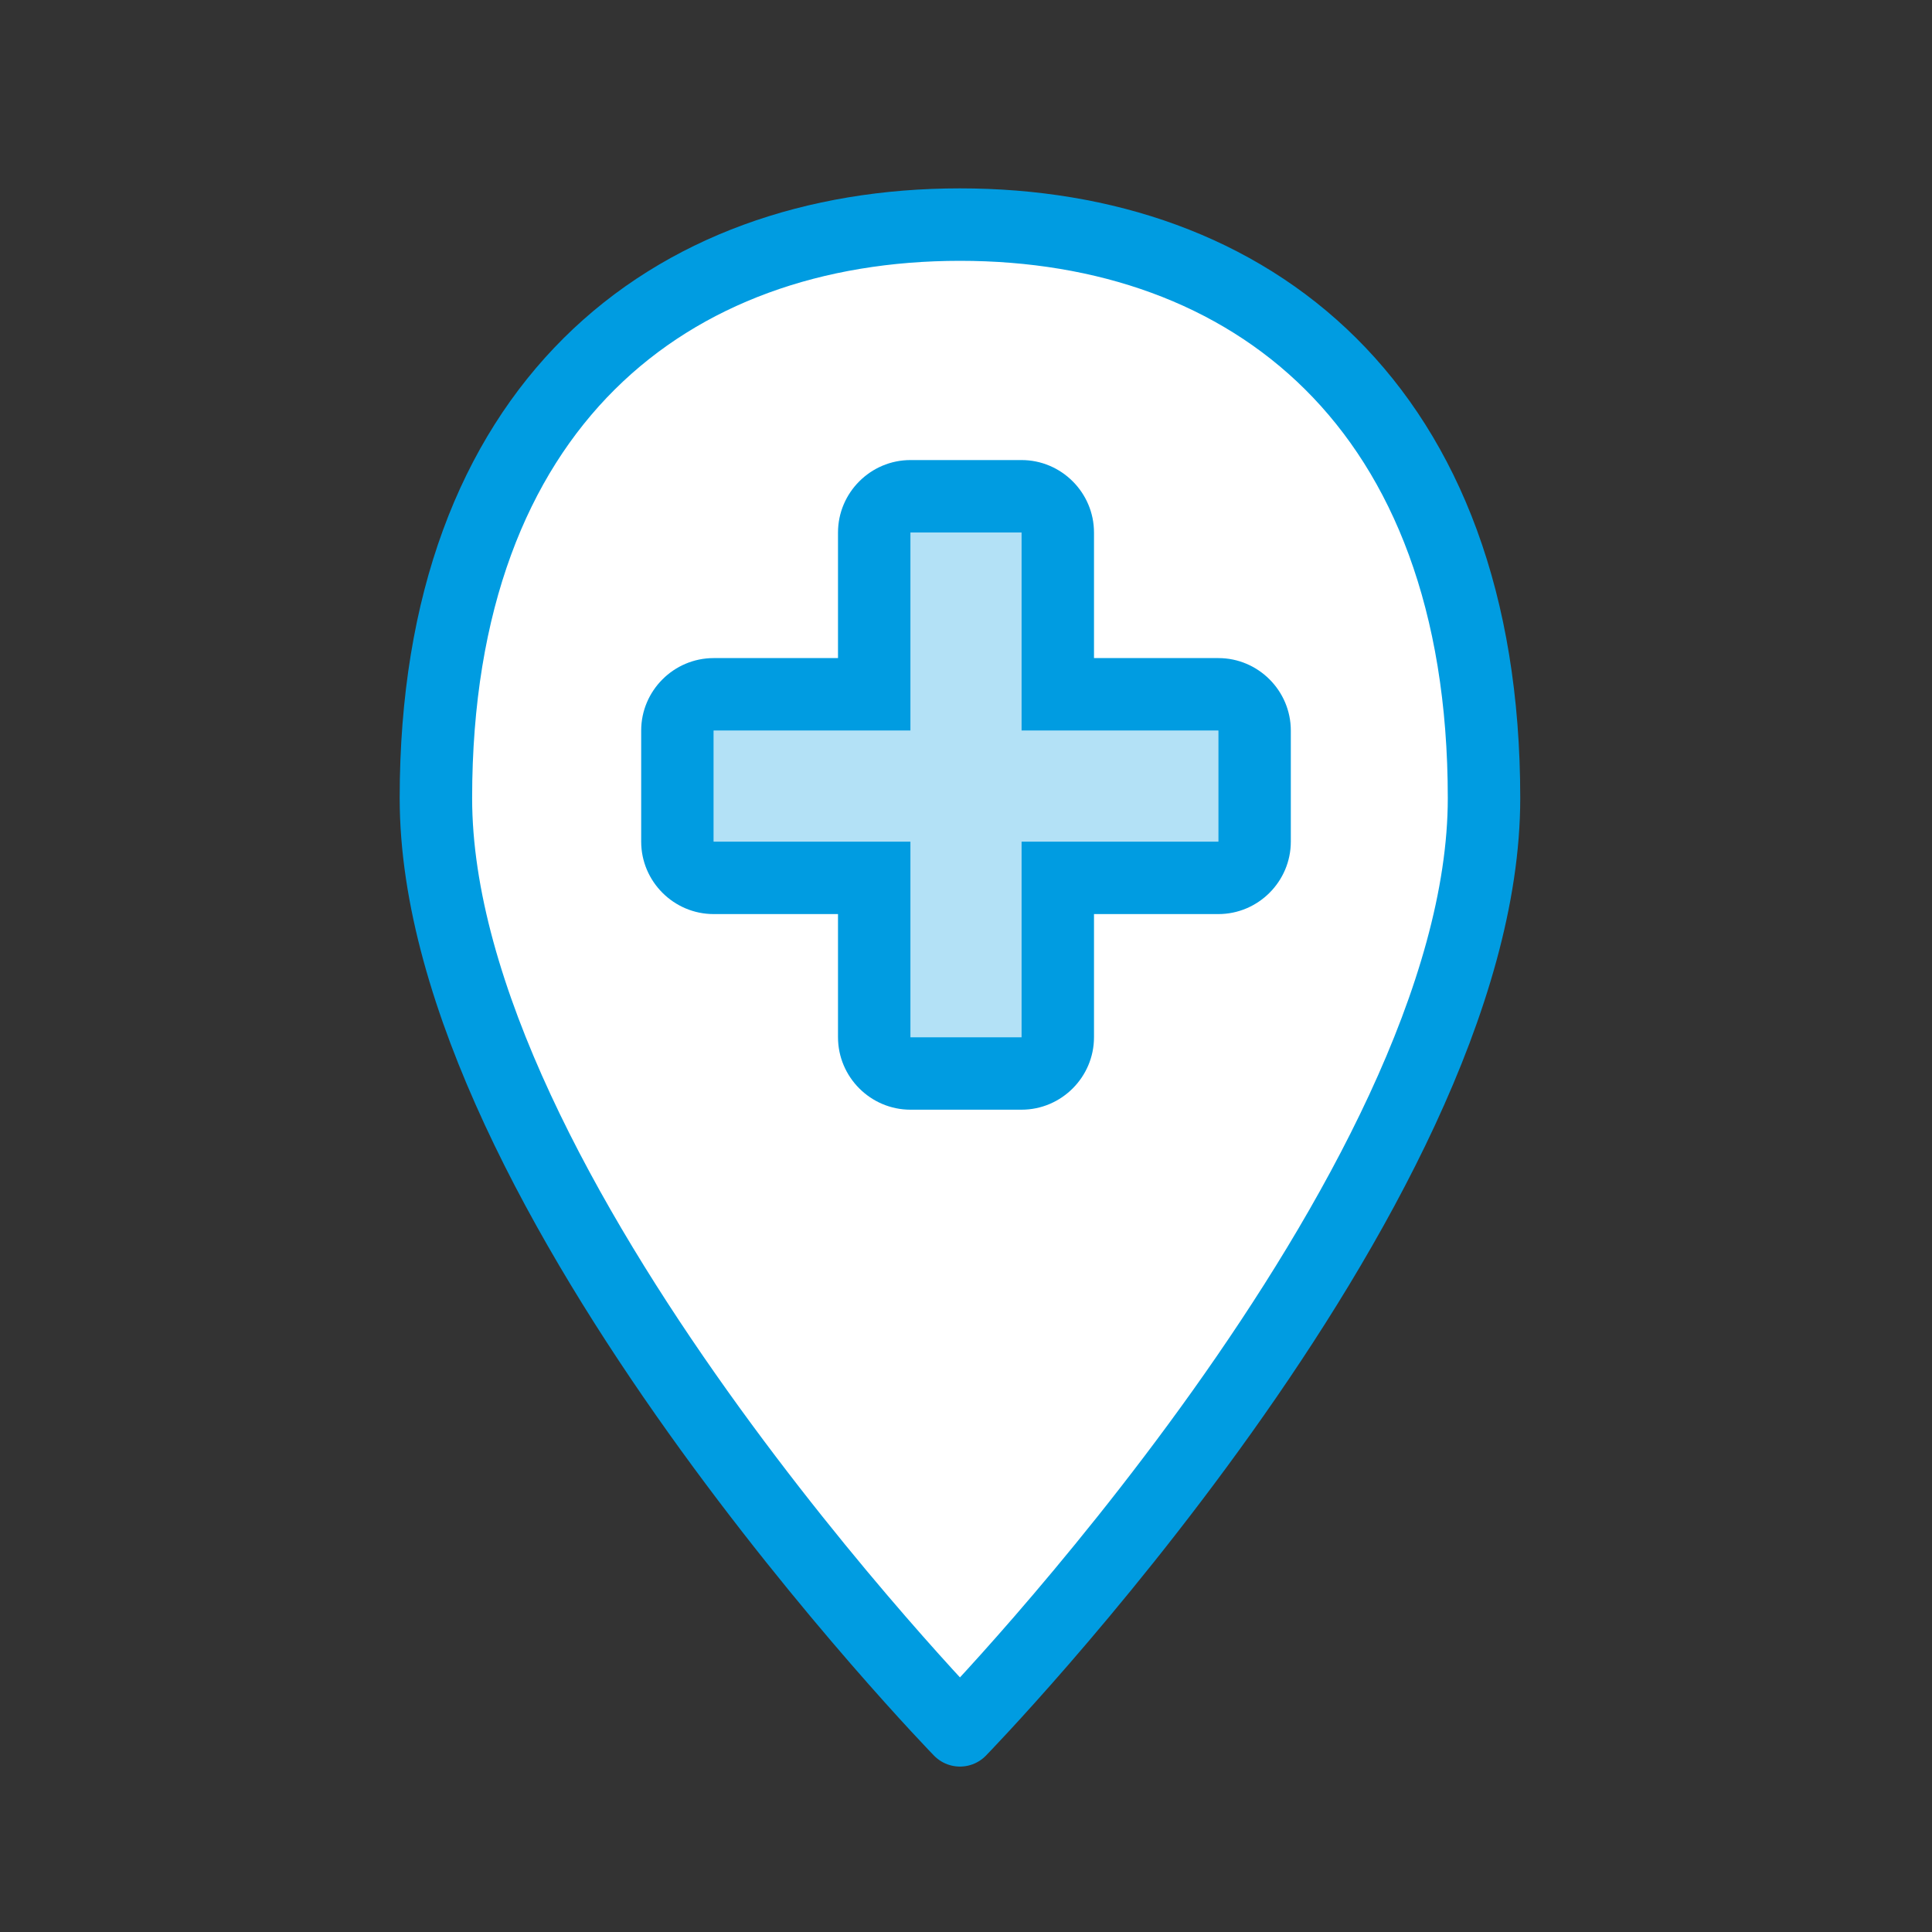
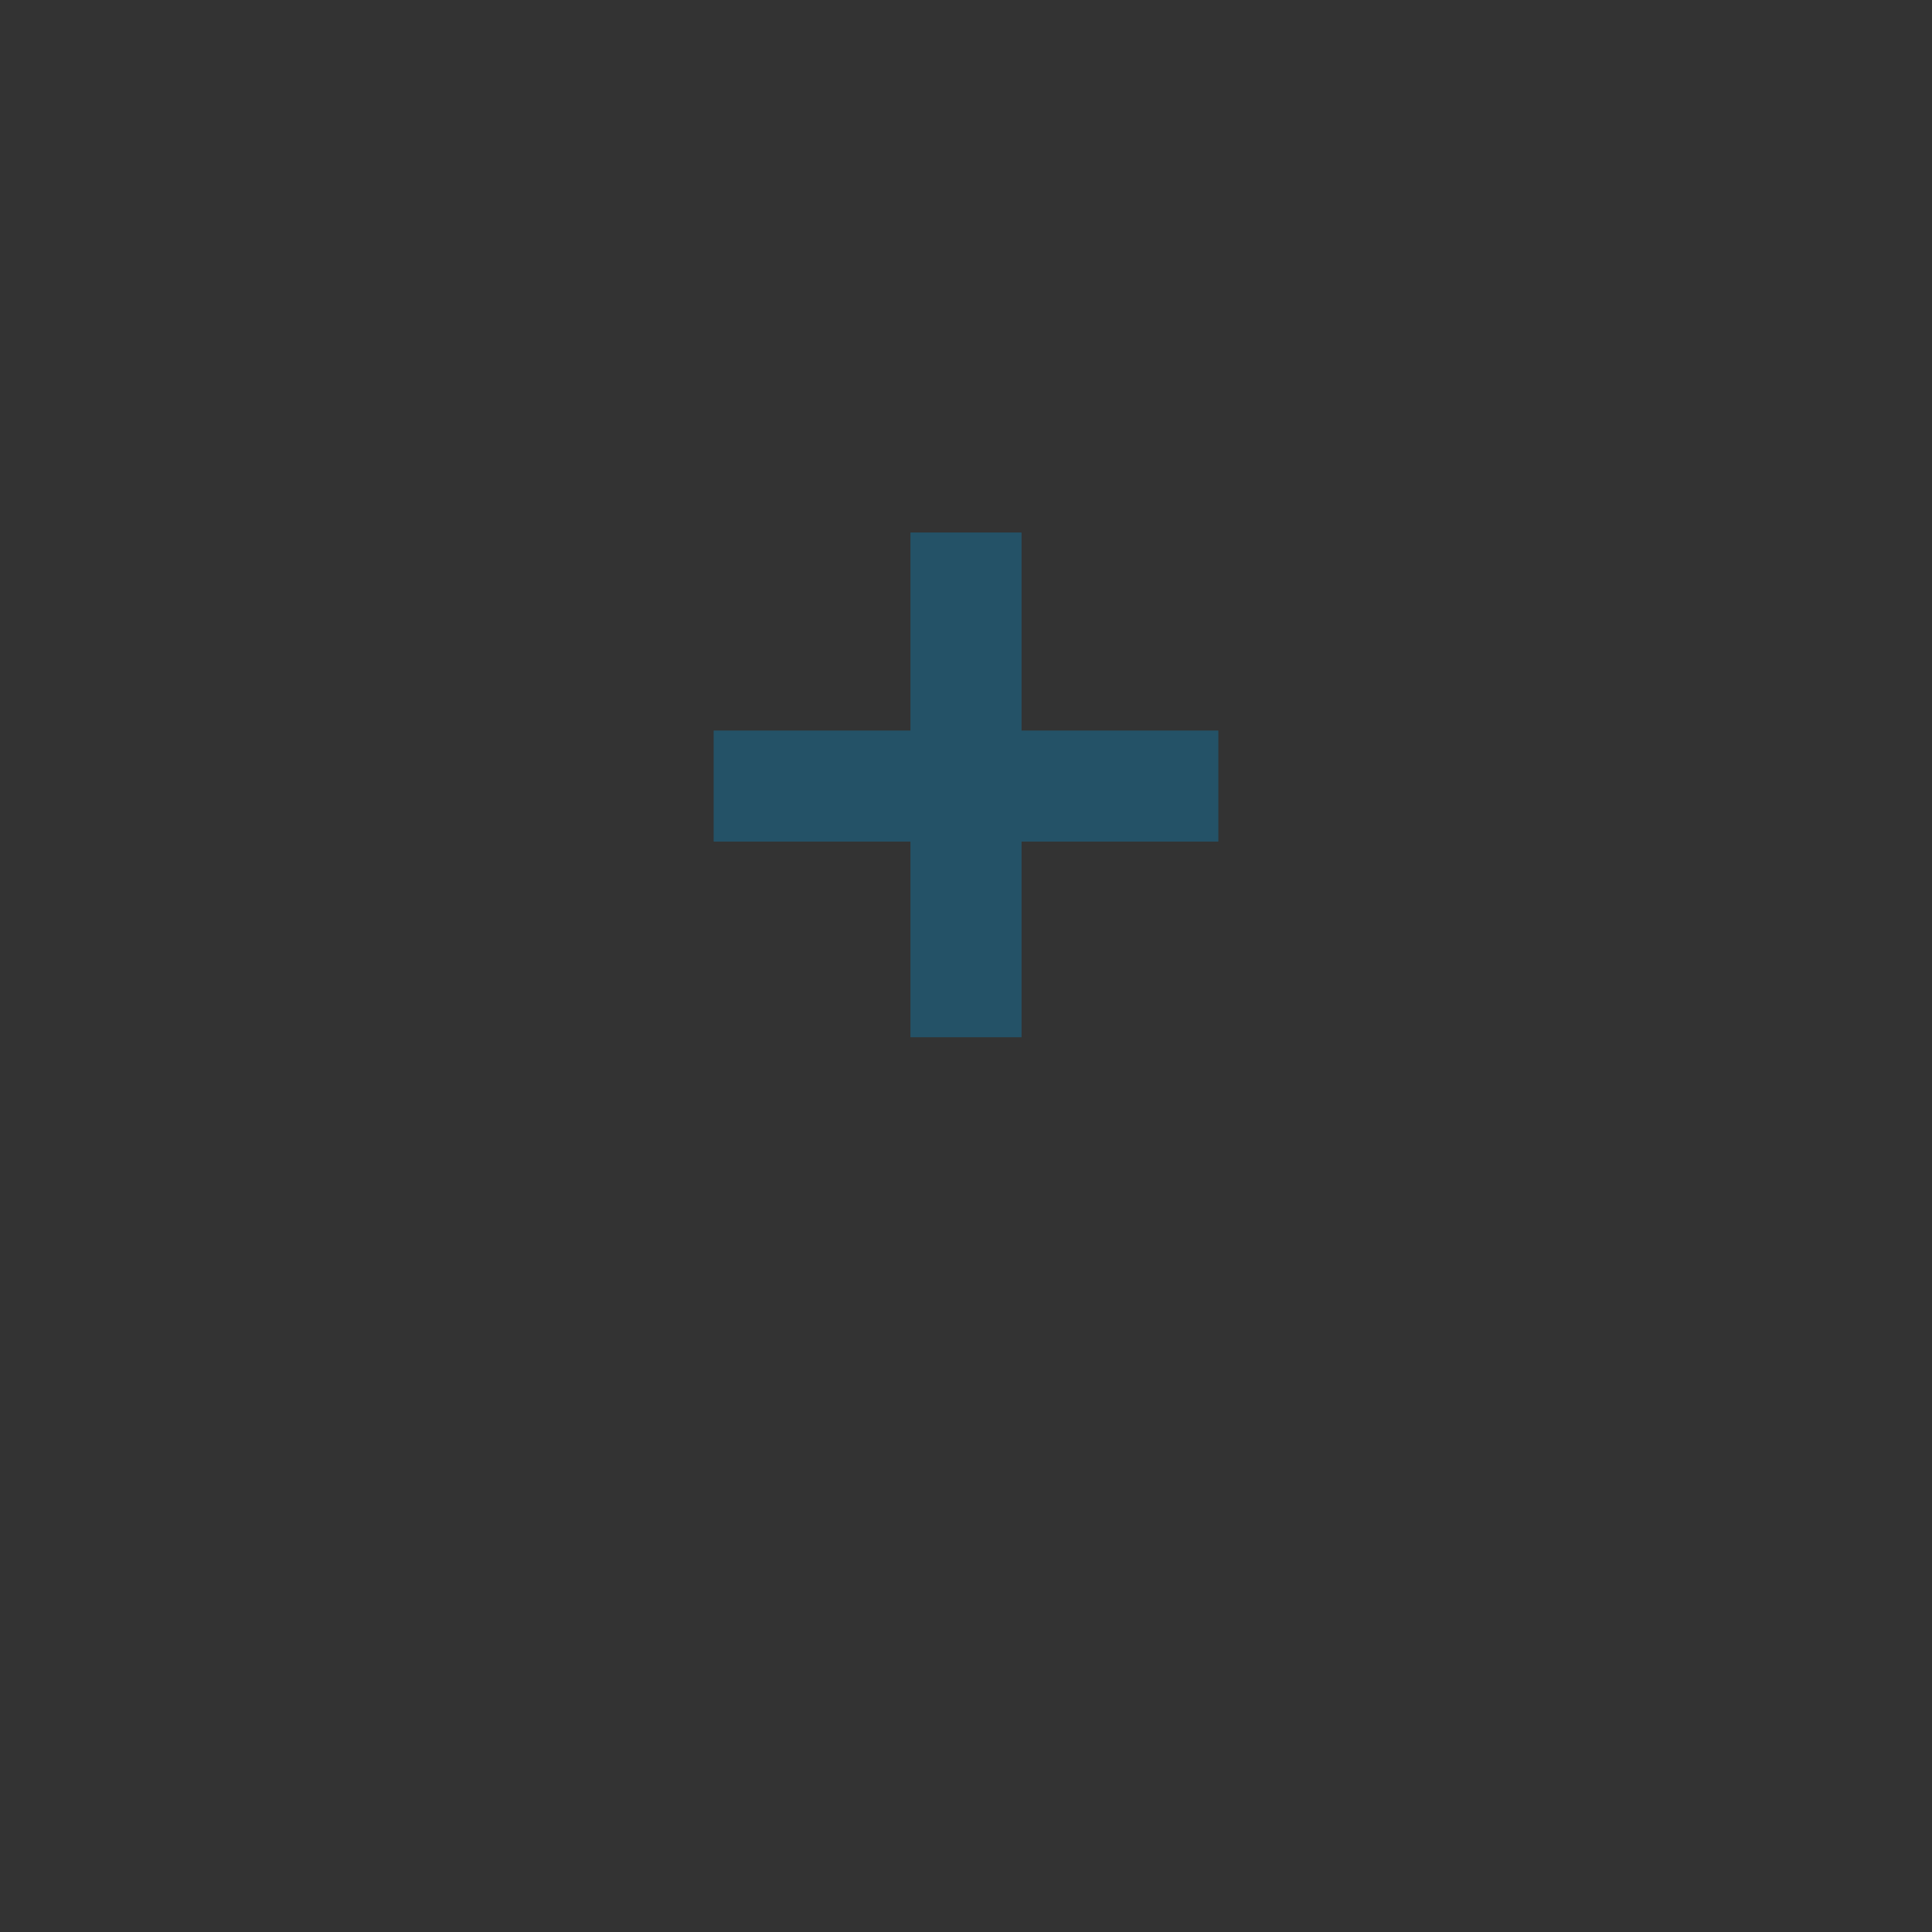
<svg xmlns="http://www.w3.org/2000/svg" version="1.1" x="0px" y="0px" viewBox="0 0 160 160" style="enable-background:new 0 0 160 160;" xml:space="preserve">
  <rect x="0" y="0" width="160" height="160" fill="#333333" stroke="none" />
  <style type="text/css">
	.st0{fill:#FFFFFF;}
	.st1{fill:#FFFFFF;stroke:#009CE1;stroke-width:6;stroke-linecap:round;stroke-linejoin:round;stroke-miterlimit:10;}
	.st2{opacity:0.3;fill:#009CE1;}
	.st3{opacity:0.3;}
	.st4{fill:#009CE1;}
	.st5{fill:none;stroke:#009CE1;stroke-width:6;stroke-linecap:round;stroke-linejoin:round;stroke-miterlimit:10;}
	.st6{fill:none;}
</style>
  <g id="Erklärungen">
</g>
  <g id="Icons">
-     <path class="st1" d="M122.9,66.1c0,32.6-43.4,77.2-43.4,77.2S36.1,98.7,36.1,66.1s19.4-47.5,43.4-47.5S122.9,33.5,122.9,66.1z" />
    <g class="st3">
      <g>
        <path class="st4" d="M75.4,69.7H59.1v-9.2h16.3V44.1h9.2v16.4h16.3v9.2H84.6v16.2h-9.2V69.7z" />
      </g>
    </g>
    <g>
      <g>
-         <path class="st4" d="M84.6,44.1v16.4h16.3v9.2H84.6v16.2h-9.2V69.7H59.1v-9.2h16.3V44.1H84.6 M84.6,38.1h-9.2c-3.3,0-6,2.7-6,6     v10.4H59.1c-3.3,0-6,2.7-6,6v9.2c0,3.3,2.7,6,6,6h10.3v10.2c0,3.3,2.7,6,6,6h9.2c3.3,0,6-2.7,6-6V75.7h10.3c3.3,0,6-2.7,6-6v-9.2     c0-3.3-2.7-6-6-6H90.6V44.1C90.6,40.8,87.9,38.1,84.6,38.1L84.6,38.1z" />
-       </g>
+         </g>
    </g>
  </g>
</svg>